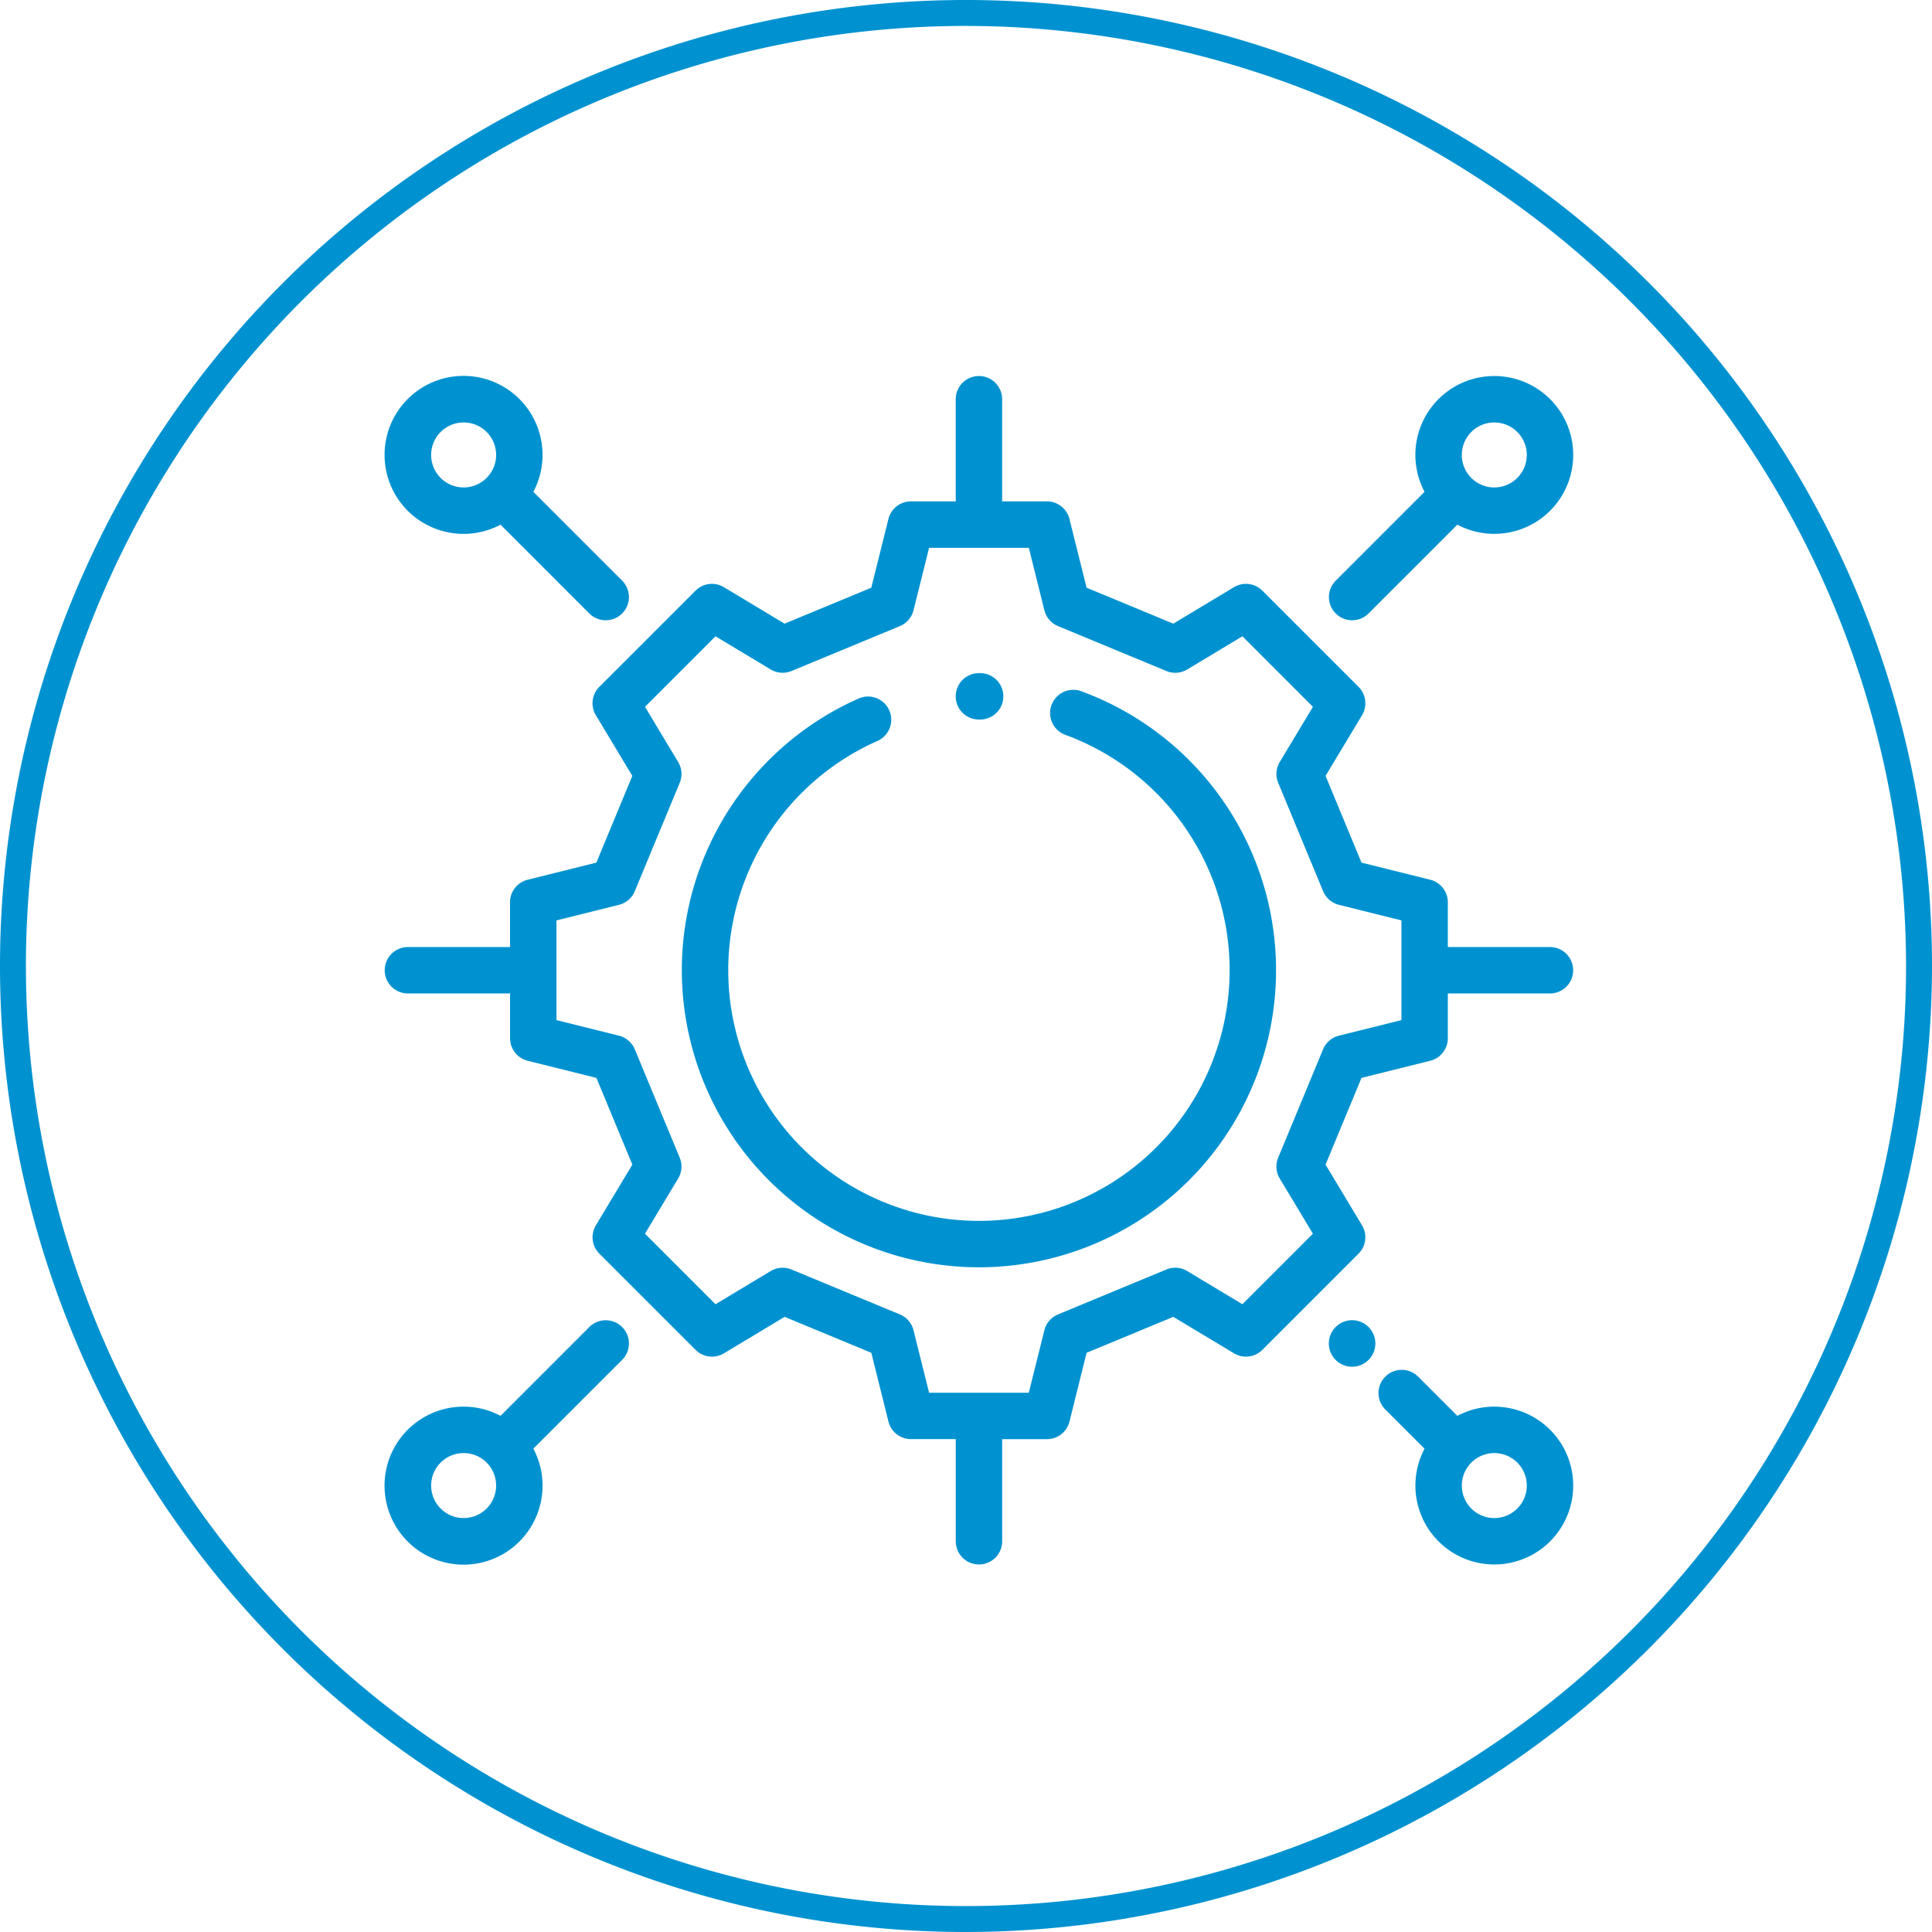
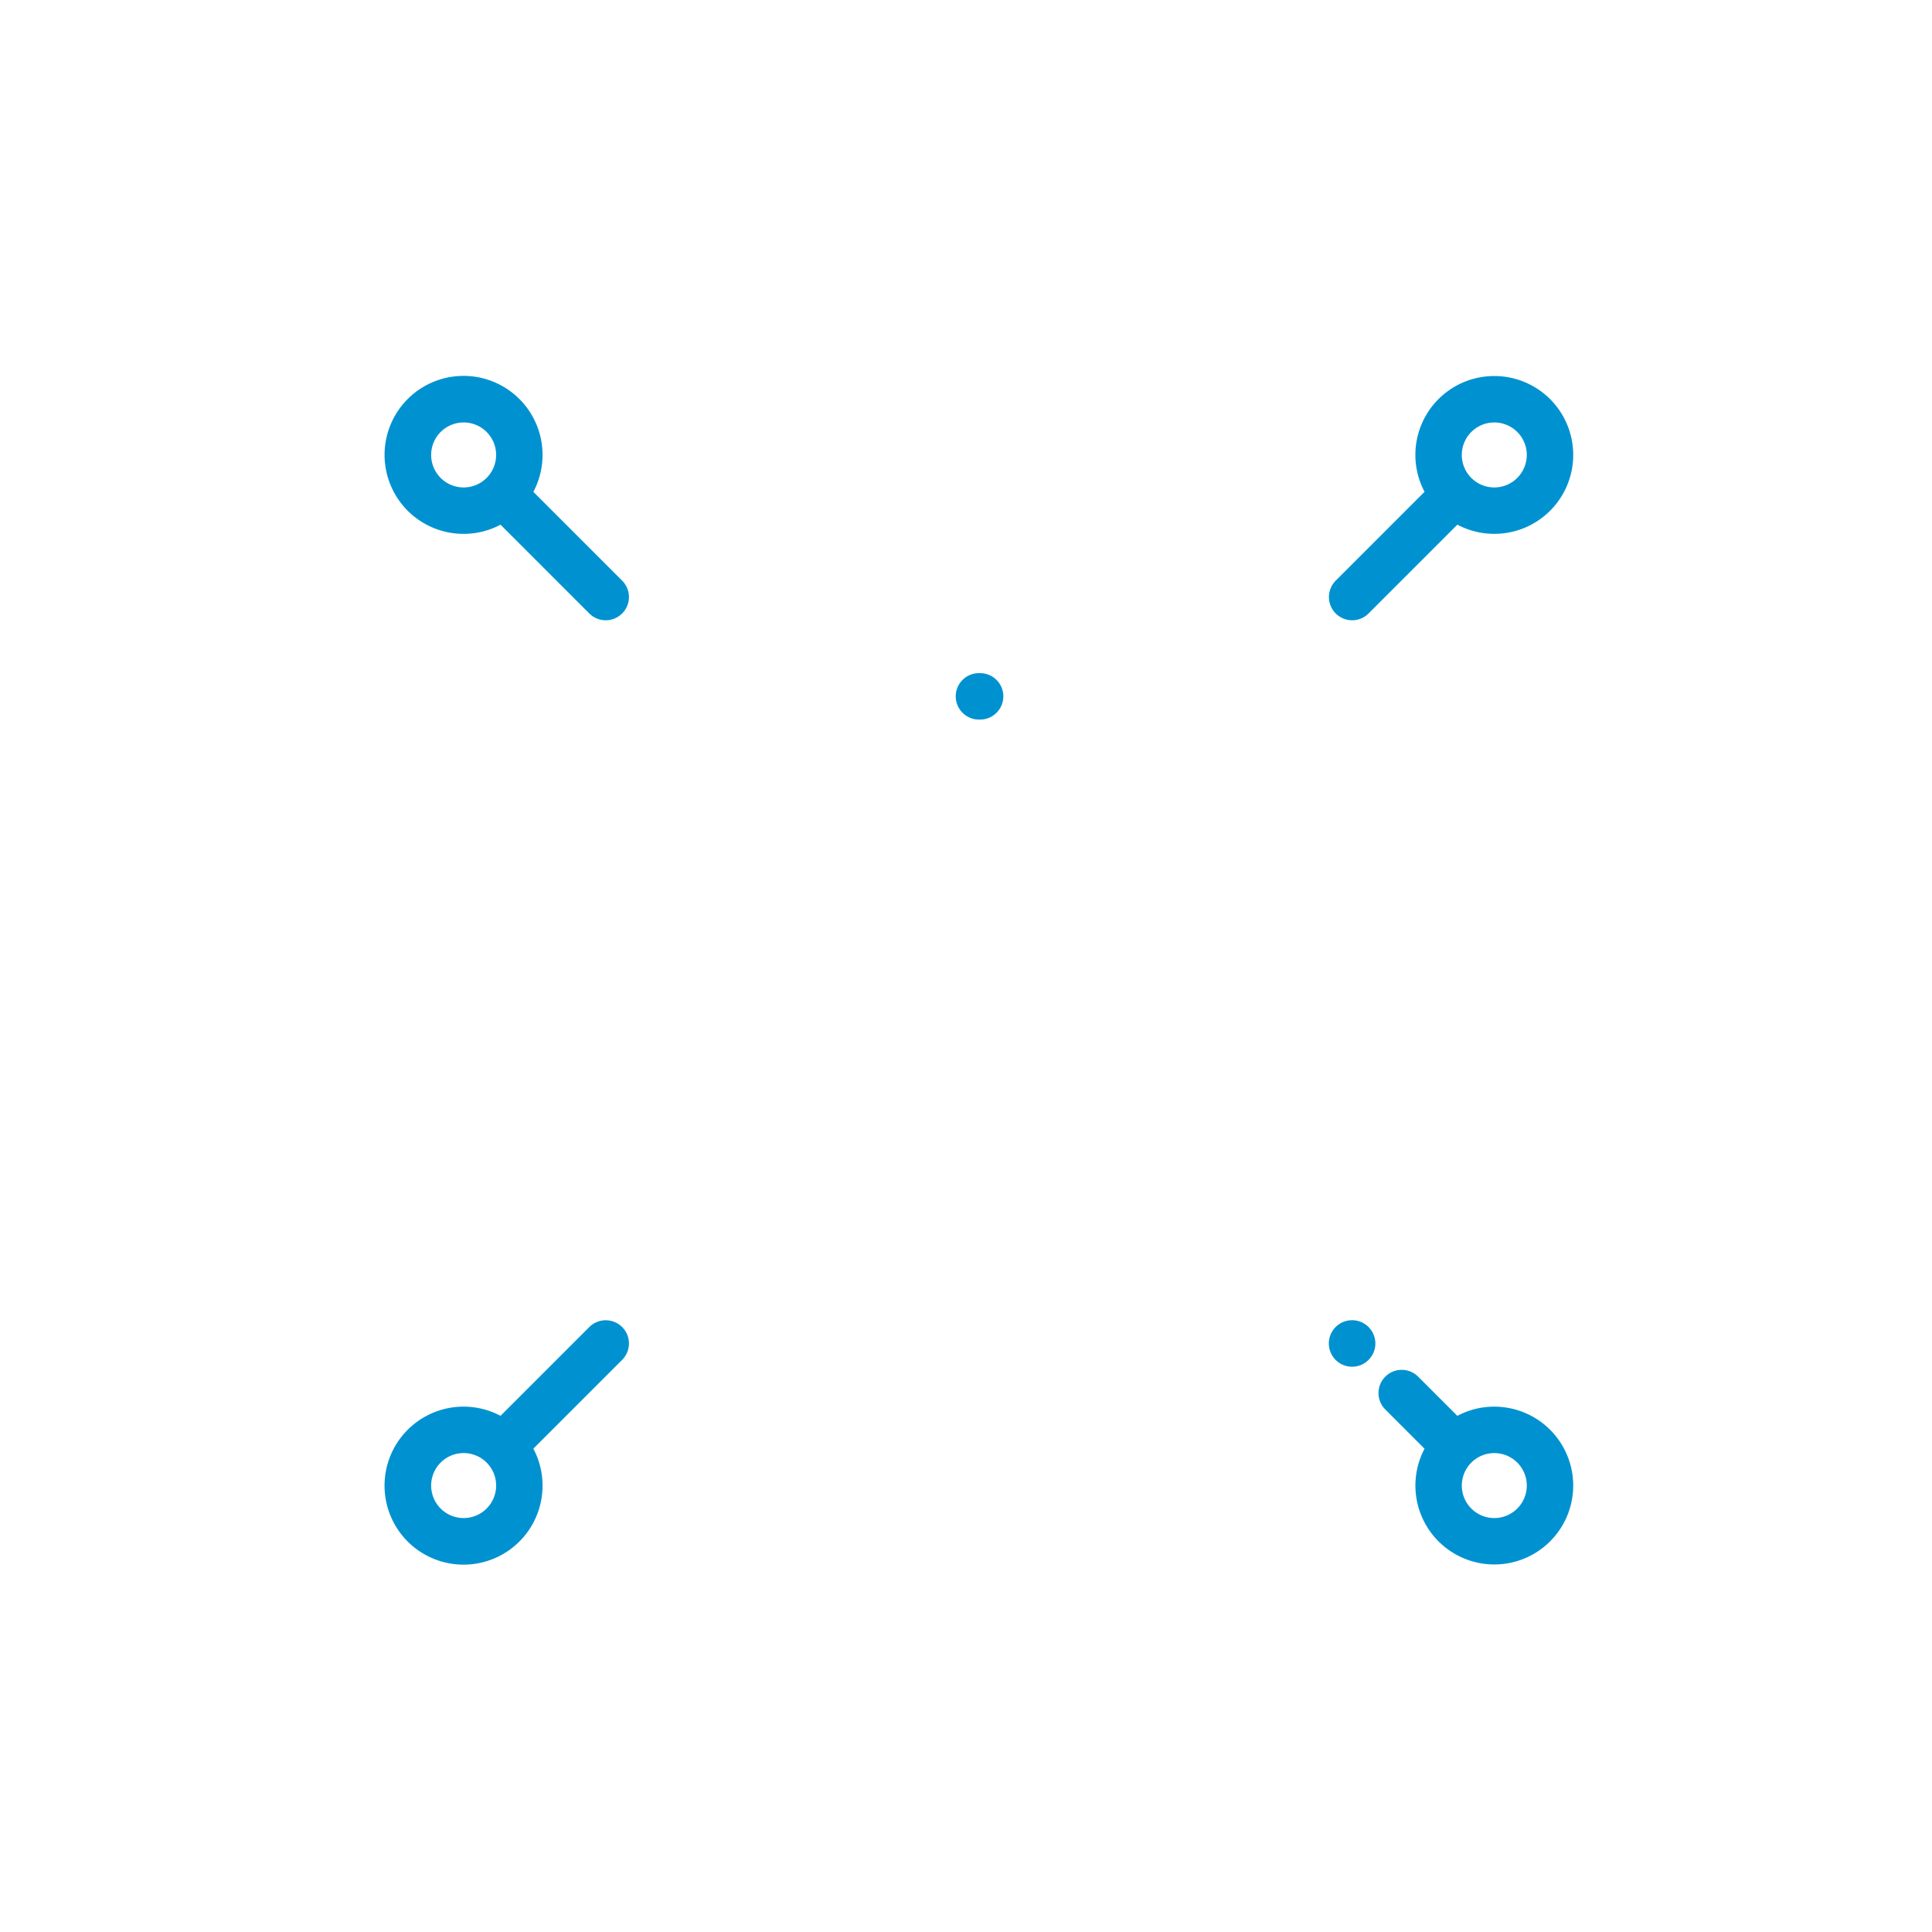
<svg xmlns="http://www.w3.org/2000/svg" width="149" height="149" viewBox="0 0 149 149">
  <defs>
    <style> .cls-1 { fill: #0092d0; } </style>
  </defs>
  <g id="Layer_2" data-name="Layer 2">
    <g id="Layer_1-2" data-name="Layer 1">
      <g>
        <g>
-           <path class="cls-1" d="M119.536,73.038H111.66V69.585a1.79,1.79,0,0,0-1.357-1.737l-5.301-1.321-2.772-6.688,2.813-4.68a1.79,1.79,0,0,0-.269-2.188l-7.418-7.418a1.79,1.79,0,0,0-2.188-.269l-4.68,2.813L83.8,45.326l-1.321-5.301a1.79,1.79,0,0,0-1.737-1.358H77.288V30.79a1.79,1.79,0,0,0-3.58,0v7.877H70.254a1.79,1.79,0,0,0-1.737,1.358l-1.321,5.301-6.688,2.772-4.68-2.813a1.79,1.79,0,0,0-2.188.269L46.222,52.97a1.79,1.79,0,0,0-.269,2.188l2.813,4.68-2.772,6.688-5.301,1.321a1.79,1.79,0,0,0-1.358,1.737v3.454H31.46a1.79,1.79,0,0,0,0,3.58h7.877v3.454a1.79,1.79,0,0,0,1.358,1.737L45.996,83.13l2.772,6.688-2.813,4.68a1.79,1.79,0,0,0,.269,2.188l7.418,7.418a1.791,1.791,0,0,0,2.188.268l4.68-2.813,6.688,2.772,1.321,5.301a1.79,1.79,0,0,0,1.737,1.357h3.454v7.877a1.79,1.79,0,1,0,3.58,0V110.99h3.454a1.79,1.79,0,0,0,1.737-1.357L83.8,104.331l6.688-2.772,4.68,2.813a1.791,1.791,0,0,0,2.188-.268l7.418-7.418a1.791,1.791,0,0,0,.268-2.188l-2.813-4.68,2.772-6.688,5.301-1.321a1.79,1.79,0,0,0,1.357-1.737V76.619h7.877a1.79,1.79,0,1,0-.001-3.58Zm-11.457,5.635-4.82,1.201a1.791,1.791,0,0,0-1.221,1.052L98.576,89.282a1.79,1.79,0,0,0,.12,1.608l2.558,4.255-5.439,5.439-4.255-2.558a1.79,1.79,0,0,0-1.608-.12L81.596,101.37a1.79,1.79,0,0,0-1.052,1.221L79.343,107.41h-7.69l-1.201-4.819a1.79,1.79,0,0,0-1.052-1.221l-8.356-3.463a1.79,1.79,0,0,0-1.608.12l-4.255,2.558-5.439-5.439L52.3,90.89A1.79,1.79,0,0,0,52.42,89.282l-3.463-8.356a1.791,1.791,0,0,0-1.221-1.052l-4.819-1.201v-7.69l4.819-1.201a1.791,1.791,0,0,0,1.221-1.052L52.42,60.375a1.791,1.791,0,0,0-.119-1.608l-2.558-4.255,5.439-5.439,4.255,2.558a1.79,1.79,0,0,0,1.608.119l8.356-3.463a1.791,1.791,0,0,0,1.052-1.221l1.201-4.819h7.69l1.201,4.819a1.791,1.791,0,0,0,1.052,1.221l8.356,3.463a1.79,1.79,0,0,0,1.608-.119l4.255-2.558,5.439,5.439-2.558,4.255a1.79,1.79,0,0,0-.119,1.608l3.463,8.356a1.79,1.79,0,0,0,1.221,1.052l4.82,1.201v7.69Z" />
-           <path class="cls-1" d="M83.393,53.311a1.79,1.79,0,0,0-1.234,3.361,19.334,19.334,0,1,1-14.489.472,1.79,1.79,0,1,0-1.451-3.273,22.914,22.914,0,1,0,17.174-.56Z" />
+           <path class="cls-1" d="M83.393,53.311Z" />
          <path class="cls-1" d="M75.593,51.914l-.095,0a1.79,1.79,0,0,0,0,3.58l.084,0h.005a1.79,1.79,0,0,0,.005-3.58Z" />
          <path class="cls-1" d="M115.243,29a6.083,6.083,0,0,0-5.379,8.93L103.015,44.78a1.79,1.79,0,0,0,2.532,2.532l6.848-6.848A6.086,6.086,0,1,0,115.243,29Zm0,8.593a2.506,2.506,0,1,1,2.506-2.506A2.509,2.509,0,0,1,115.243,37.593Z" />
          <path class="cls-1" d="M47.981,102.345a1.791,1.791,0,0,0-2.532,0l-6.847,6.847a6.093,6.093,0,1,0,2.532,2.532l6.847-6.847A1.79,1.79,0,0,0,47.981,102.345ZM35.757,117.076a2.506,2.506,0,1,1,2.506-2.506A2.509,2.509,0,0,1,35.757,117.076Z" />
          <path class="cls-1" d="M105.548,102.345a1.794,1.794,0,1,0,.523,1.266A1.811,1.811,0,0,0,105.548,102.345Z" />
          <path class="cls-1" d="M115.243,108.484a6.046,6.046,0,0,0-2.849.71l-3.024-3.024a1.79,1.79,0,0,0-2.532,2.532l3.026,3.026a6.085,6.085,0,1,0,5.379-3.243Zm0,8.593A2.506,2.506,0,1,1,117.75,114.57,2.509,2.509,0,0,1,115.243,117.076Z" />
          <path class="cls-1" d="M47.981,44.78l-6.847-6.847a6.092,6.092,0,1,0-2.532,2.532l6.847,6.847A1.79,1.79,0,1,0,47.981,44.78ZM35.757,37.593a2.506,2.506,0,1,1,2.506-2.506A2.509,2.509,0,0,1,35.757,37.593Z" />
        </g>
-         <path class="cls-1" d="M74.5,149A74.5,74.5,0,1,1,149,74.5,74.585,74.585,0,0,1,74.5,149Zm0-147A72.5,72.5,0,1,0,147,74.5,72.582,72.582,0,0,0,74.5,2Z" />
      </g>
    </g>
  </g>
</svg>